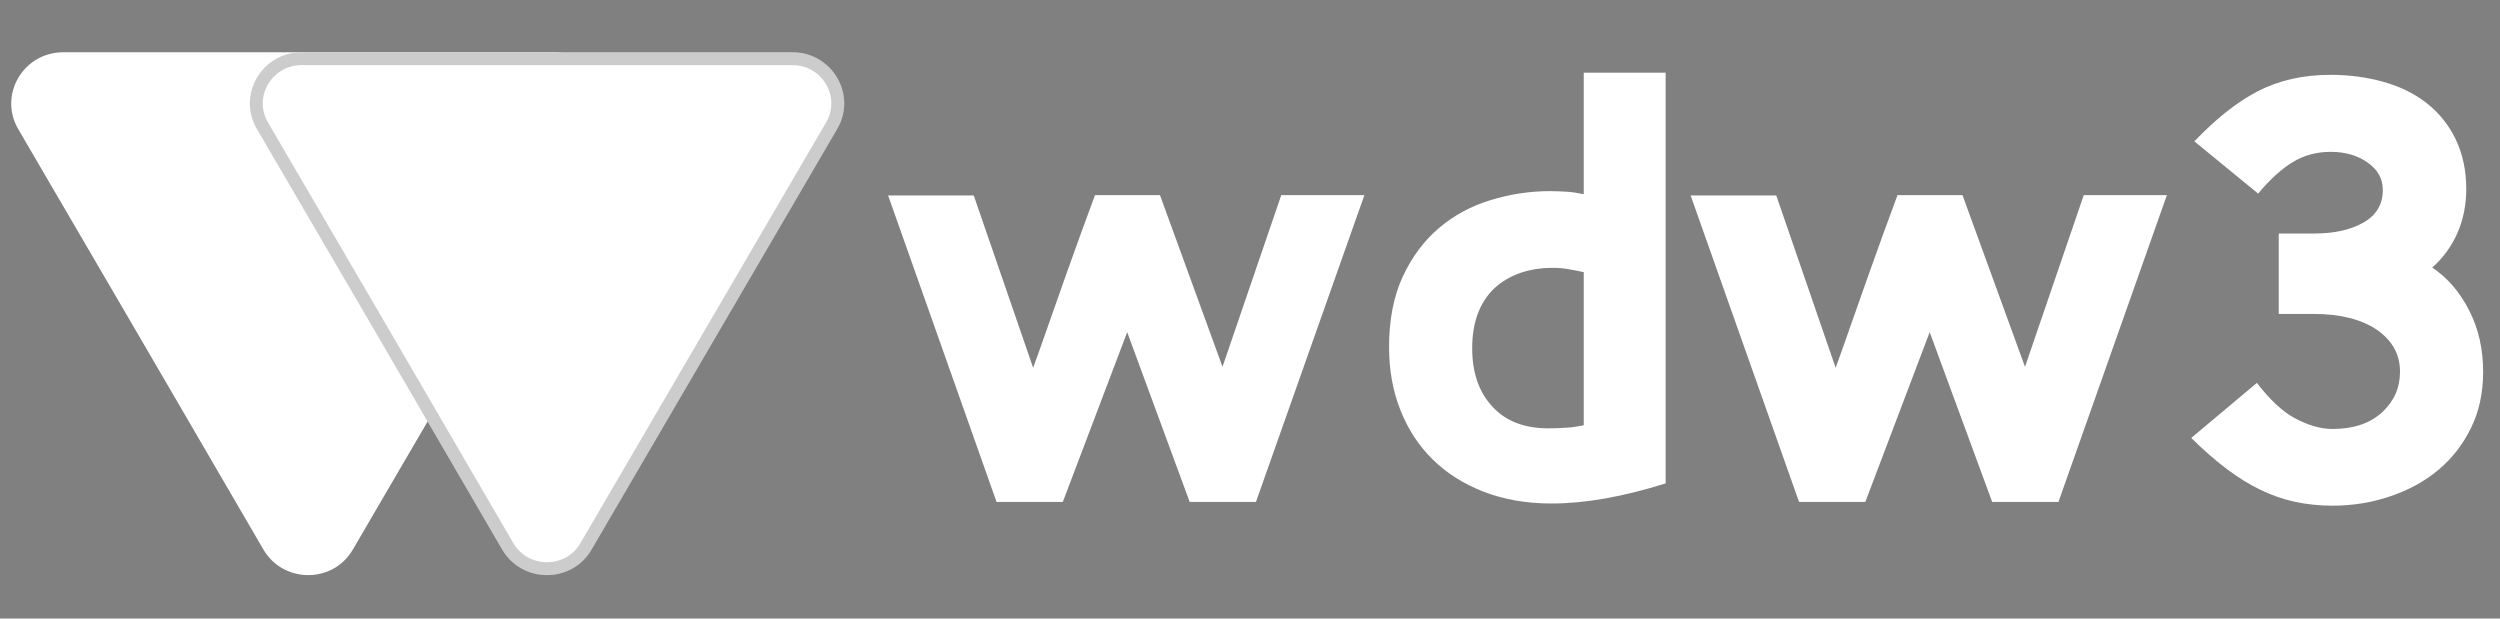
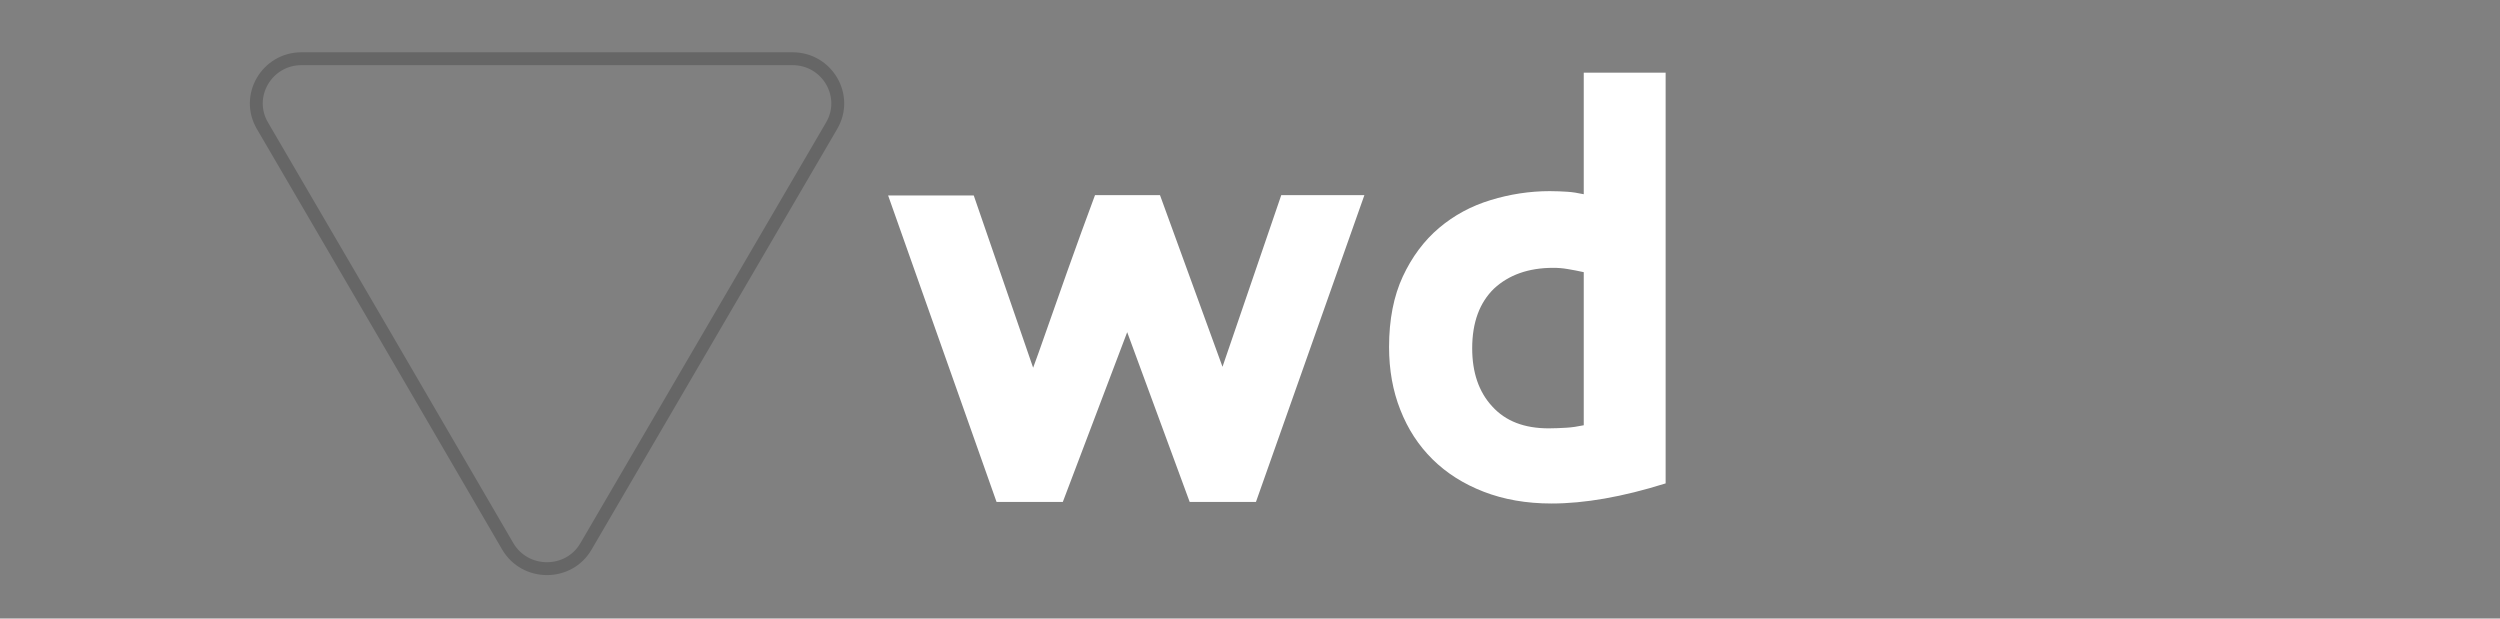
<svg xmlns="http://www.w3.org/2000/svg" width="194" height="48" viewBox="0 0 194 48" fill="none">
  <rect x="0" y="0" width="194" height="48" fill="#808080" stroke="none" />
-   <path d="M20.443 42.648C21.995 45.288 25.851 45.288 27.378 42.648L36.909 26.328L46.439 10.008C47.991 7.368 46.051 4.056 42.971 4.056H23.935H4.874C1.795 4.08 -0.121 7.368 1.407 10.008L10.937 26.328L20.443 42.648Z" fill="white" />
-   <path d="M38.97 42.648C40.522 45.288 44.377 45.288 45.905 42.648L55.435 26.328L64.966 10.008C66.518 7.368 64.578 4.056 61.498 4.056H42.437H23.401C20.321 4.056 18.381 7.368 19.933 10.008L29.464 26.328L38.97 42.648Z" fill="white" />
  <path d="M45.474 42.396L45.472 42.398C44.139 44.702 40.762 44.708 39.401 42.395C39.401 42.395 39.401 42.395 39.401 42.395L29.896 26.076L20.365 9.756L20.365 9.755C19.014 7.458 20.697 4.556 23.401 4.556H42.438H61.498C64.203 4.556 65.885 7.458 64.535 9.755L64.534 9.756L55.004 26.076L45.474 42.396Z" stroke="black" stroke-opacity="0.2" />
  <path d="M97.461 38.952H92.32L87.47 25.776L82.474 38.952H77.333L68.918 15.168H75.563L80.171 28.536L80.607 27.336C81.286 25.392 82.013 23.328 82.79 21.144C83.566 18.96 84.293 16.968 84.972 15.144H90.016L94.866 28.464L99.425 15.144H105.876L97.461 38.952Z" fill="white" />
  <path d="M122.899 5.64H129.253V37.512C125.882 38.568 122.948 39.072 120.401 39.072C118.437 39.072 116.691 38.76 115.139 38.16C113.587 37.56 112.253 36.72 111.162 35.64C110.071 34.56 109.246 33.288 108.664 31.8C108.082 30.336 107.791 28.704 107.791 26.928C107.791 24.792 108.155 22.968 108.858 21.456C109.562 19.944 110.507 18.672 111.671 17.688C112.835 16.704 114.169 15.984 115.673 15.528C117.152 15.072 118.704 14.832 120.256 14.832C120.765 14.832 121.226 14.856 121.614 14.88C122.026 14.904 122.438 14.976 122.899 15.072V5.64ZM114.242 27.024C114.242 28.896 114.751 30.408 115.794 31.536C116.837 32.688 118.292 33.24 120.183 33.24C120.62 33.24 121.08 33.216 121.541 33.192C121.978 33.168 122.438 33.096 122.899 33V21.12C122.487 21.024 122.075 20.952 121.662 20.88C121.25 20.808 120.886 20.784 120.523 20.784C118.607 20.784 117.079 21.336 115.939 22.392C114.824 23.472 114.242 25.008 114.242 27.024Z" fill="white" />
-   <path d="M159.735 38.952H154.594L149.744 25.776L144.748 38.952H139.607L131.193 15.168H137.837L142.445 28.536L142.881 27.336C143.56 25.392 144.288 23.328 145.064 21.144C145.84 18.96 146.567 16.968 147.246 15.144H152.29L157.14 28.464L161.699 15.144H168.15L159.735 38.952Z" fill="white" />
-   <path d="M192.691 28.872C192.691 30.48 192.375 31.944 191.745 33.216C191.114 34.512 190.266 35.592 189.199 36.48C188.132 37.368 186.895 38.04 185.464 38.52C184.058 39 182.554 39.24 181.002 39.24C178.941 39.24 177.074 38.832 175.376 37.992C173.679 37.176 171.908 35.832 170.041 33.984L175.134 29.712C176.128 31.008 177.122 31.944 178.116 32.472C179.111 33 180.081 33.288 181.002 33.288C182.627 33.288 183.912 32.856 184.858 31.992C185.779 31.128 186.24 30.096 186.24 28.848C186.24 27.504 185.658 26.448 184.47 25.608C183.282 24.792 181.633 24.36 179.523 24.36H176.831V18.12H179.62C181.148 18.12 182.433 17.832 183.427 17.256C184.421 16.68 184.906 15.84 184.906 14.736C184.906 13.872 184.518 13.176 183.742 12.624C182.966 12.072 182.021 11.784 180.857 11.784C179.765 11.784 178.795 12.048 177.922 12.576C177.049 13.104 176.152 13.92 175.231 15.024L170.284 10.968C171.957 9.216 173.582 7.92 175.206 7.08C176.831 6.24 178.698 5.808 180.857 5.808C182.336 5.808 183.718 6 184.979 6.36C186.264 6.72 187.38 7.272 188.326 8.016C189.271 8.76 190.023 9.696 190.557 10.8C191.09 11.904 191.381 13.2 191.381 14.664C191.381 15.936 191.139 17.088 190.678 18.12C190.217 19.152 189.562 20.04 188.738 20.76C189.926 21.552 190.872 22.656 191.599 24.072C192.351 25.536 192.691 27.12 192.691 28.872Z" fill="white" />
</svg>